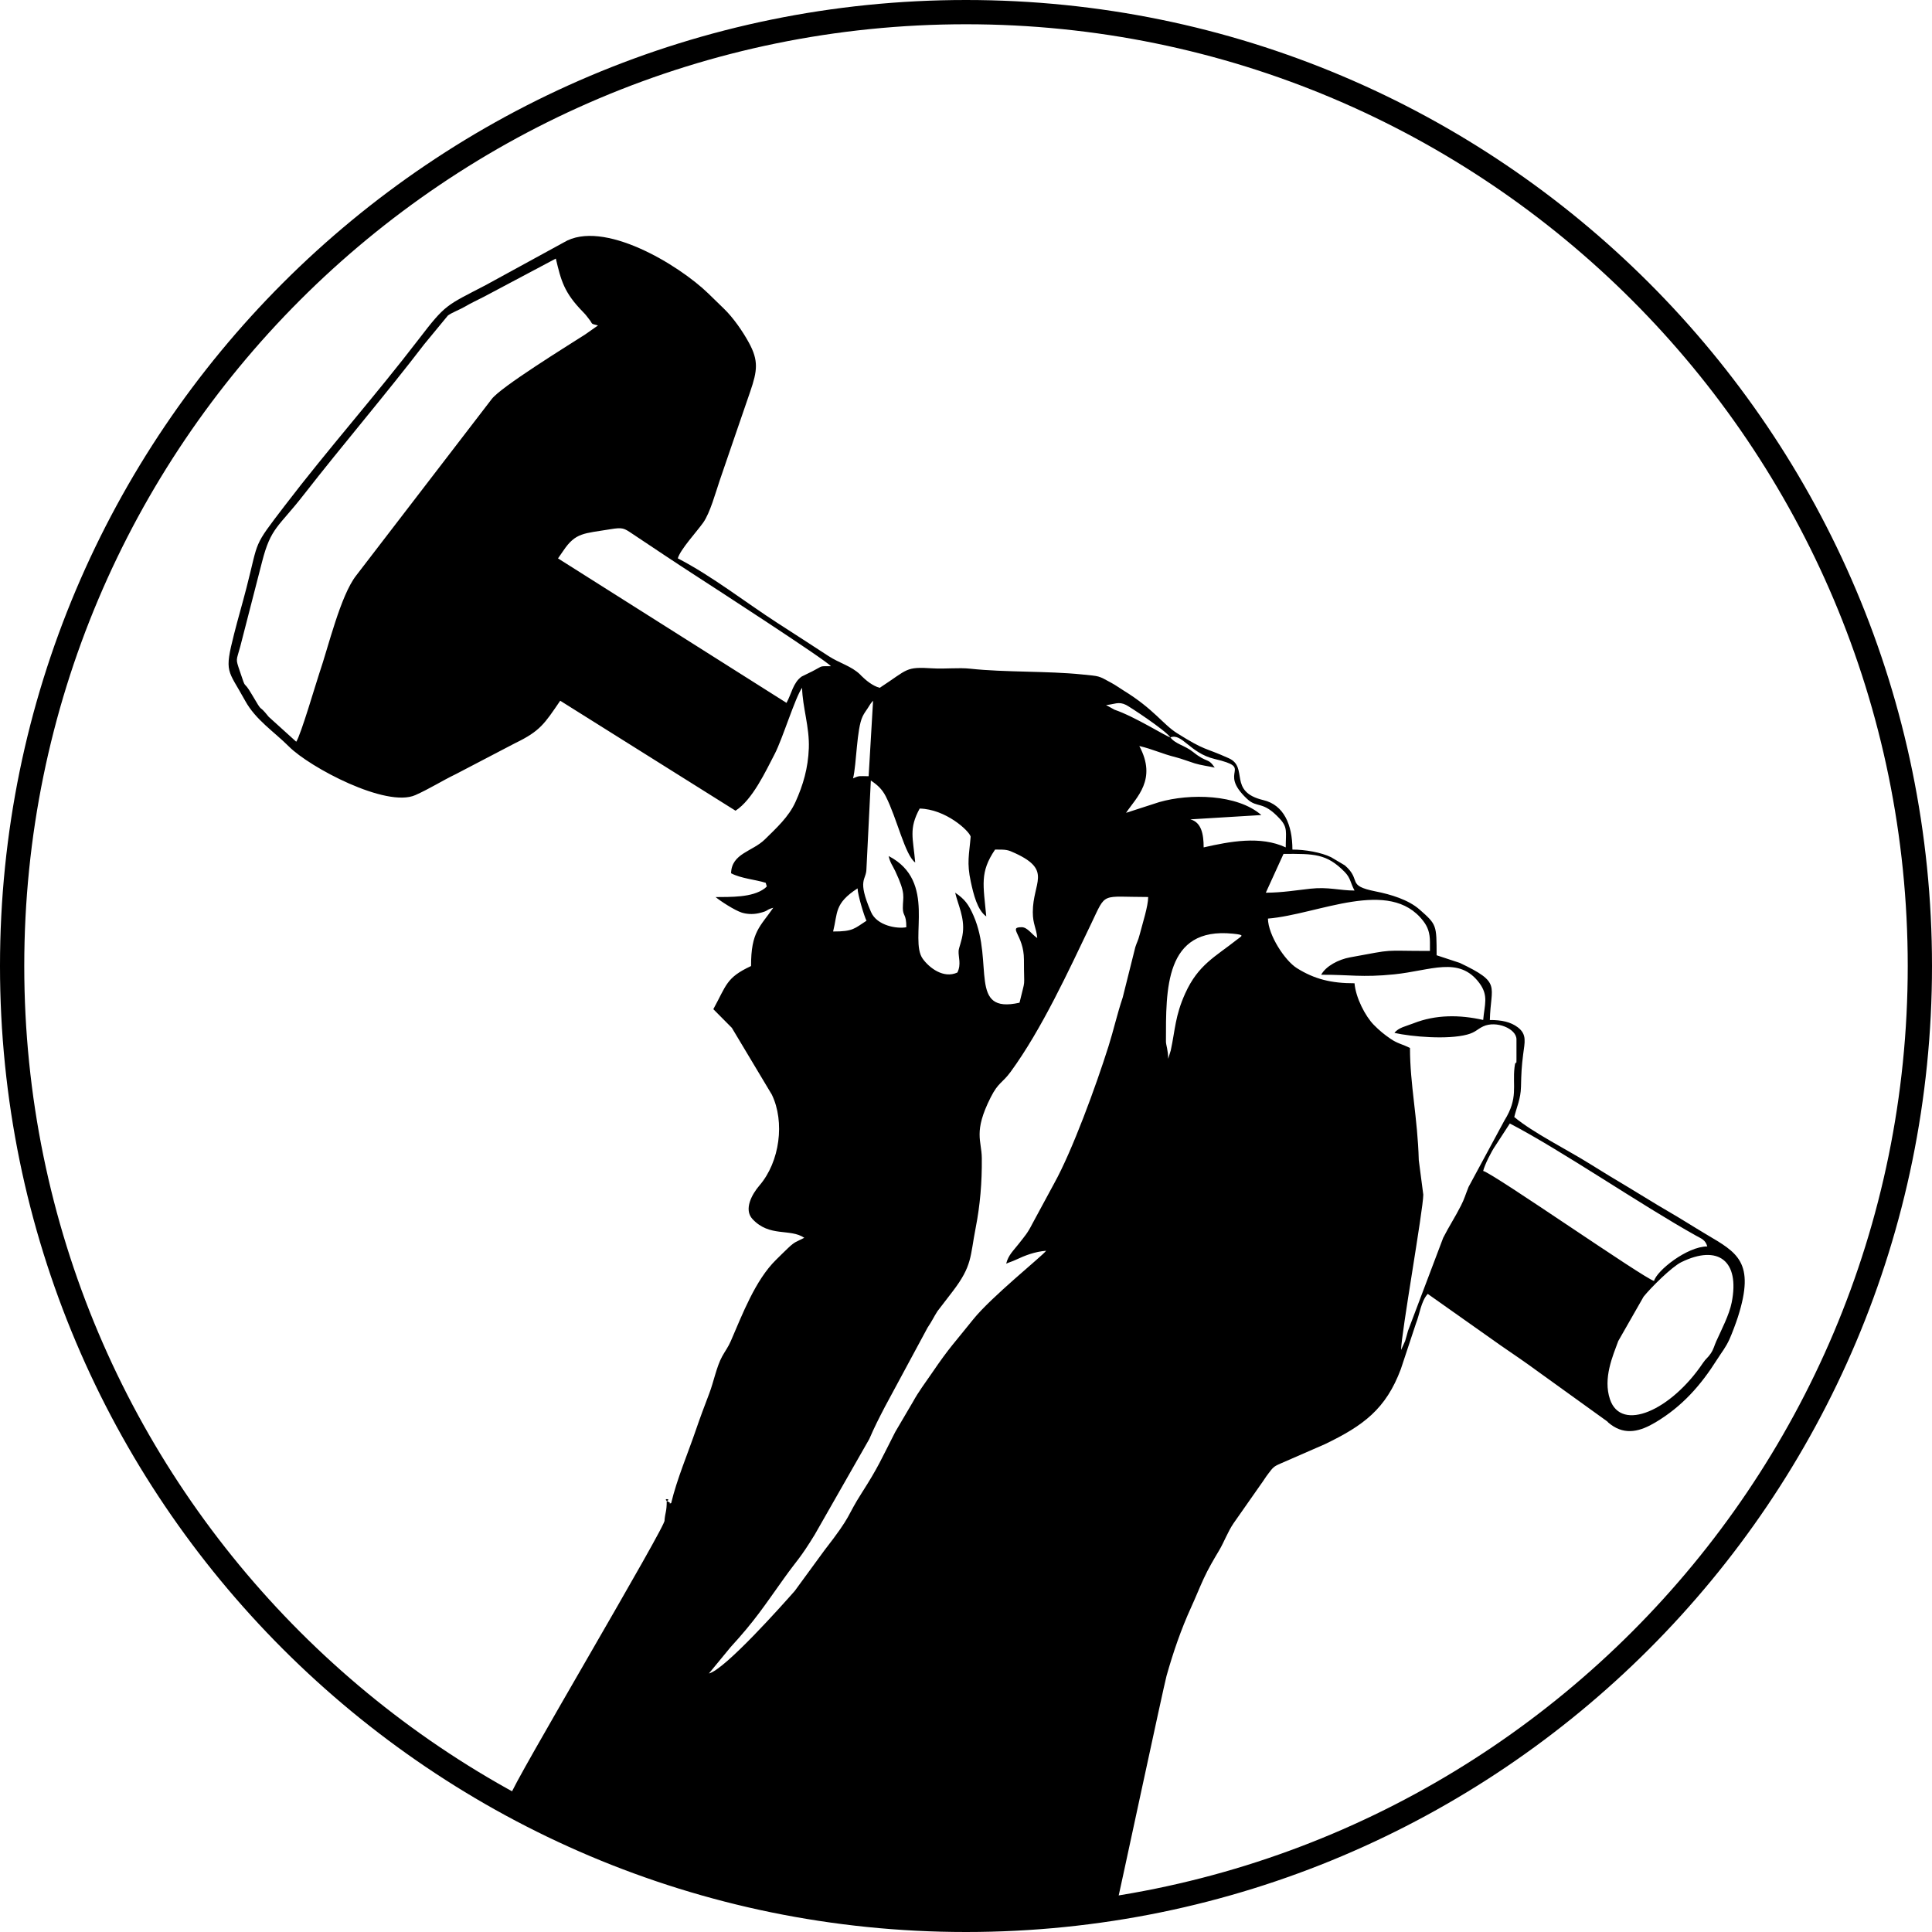
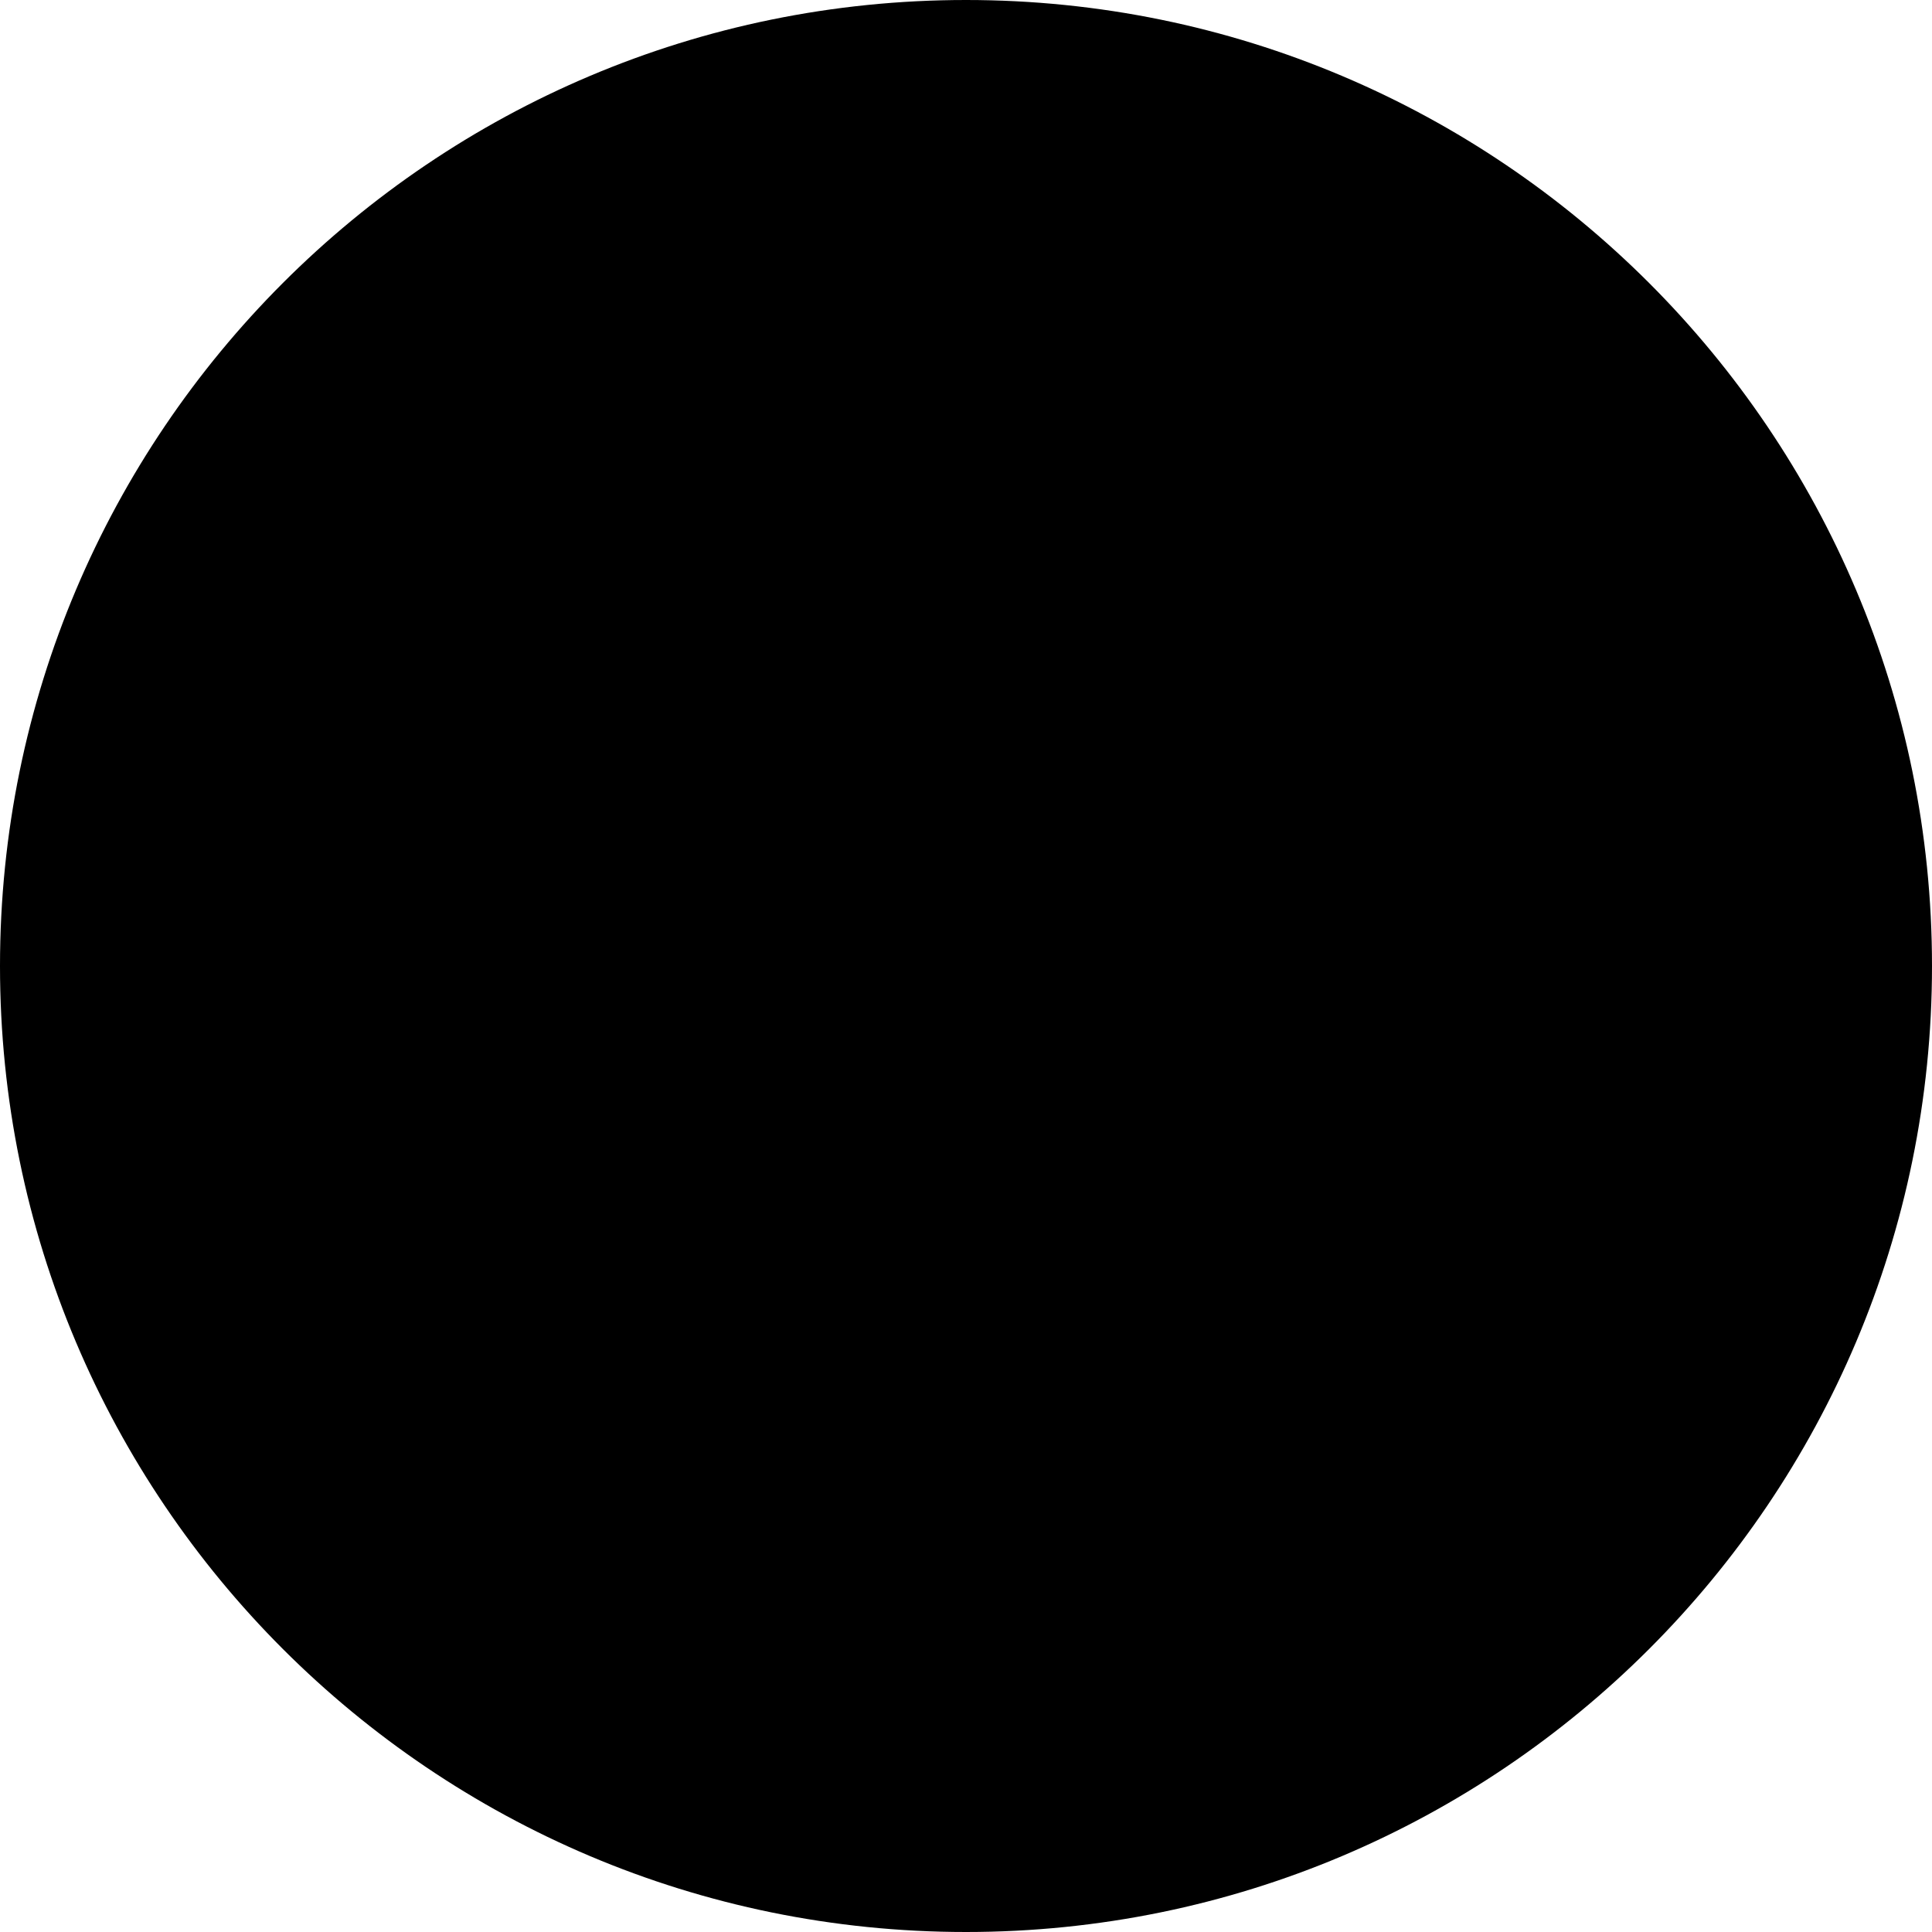
<svg xmlns="http://www.w3.org/2000/svg" xml:space="preserve" width="60mm" height="60mm" version="1.1" style="shape-rendering:geometricPrecision; text-rendering:geometricPrecision; image-rendering:optimizeQuality; fill-rule:evenodd; clip-rule:evenodd" viewBox="0 0 6000 6000">
  <defs>
    <style type="text/css"> .fil0 {fill:black} </style>
  </defs>
  <g id="Слой_x0020_1">
    <g id="_105553162868000">
-       <path class="fil0" d="M3000 0c1656.85,0 3000,1343.15 3000,3000 0,1656.85 -1343.15,3000 -3000,3000 -1656.85,0 -3000,-1343.15 -3000,-3000 0,-1656.85 1343.15,-3000 3000,-3000zm0 75.34c1615.25,0 2924.66,1309.42 2924.66,2924.66 0,1615.24 -1309.41,2924.66 -2924.66,2924.66 -1615.25,0 -2924.66,-1309.42 -2924.66,-2924.66 0,-1615.24 1309.41,-2924.66 2924.66,-2924.66z" />
-       <path class="fil0" d="M5377.9 4045.07c25.89,-129.55 -42.02,-181.36 -156.45,-125.3 -29.92,14.66 -94.32,78.85 -117.12,107.17l-78.72 137.86c-16.8,45.94 -47.73,115.38 -25.72,180.79 34.93,103.86 190.23,34.03 288.72,-112.69 9.74,-14.51 14.92,-15.47 24.43,-29.79 9.15,-13.77 10.56,-23.46 16.8,-37.33 16.74,-37.17 40.33,-82.02 48.06,-120.71zm-75.78 -174.16c-5.62,-20.37 -18.78,-24.44 -34.65,-33.29 -171.98,-95.87 -419.32,-265.87 -578.57,-348.52l-45.34 69.78c-11.72,16.51 -32.87,58.58 -37.43,77.58 33.53,8.75 498.84,333.3 530.63,341.63 8.64,-32.14 102.73,-107.09 165.36,-107.18zm-1681.17 -636.36c-0.01,10.71 6.86,26.68 6.91,53.54l7.98 -25.66c14.05,-64.93 13.36,-107.51 44.97,-177.37 40.44,-89.4 93.28,-113.61 160.7,-166.97 15.32,-12.12 26.35,-14.49 -12.55,-18.46 -212.49,-21.73 -207.94,174.07 -208.01,334.92zm819.88 -308.13c0,-30.63 -7.29,-48.68 -21.1,-66.55 -104.74,-135.65 -325.05,-20.09 -482.03,-7.1 0.8,51.26 52.47,130.42 89.88,153.86 54.64,34.24 106.94,47.12 179,46.98 3.84,45.33 33.72,102.7 60.03,129.3 17.51,17.69 31.36,29.1 51.95,43.25 21.89,15.06 37.66,16.76 60.28,28.49 0.07,114.93 23.76,216.27 27.34,348.54l14 106.95c-0.01,45.38 -68.67,432.08 -68.96,482.33l12.63 -28.01c4.25,-13.65 5.18,-18.85 8.87,-31.54l109.3 -288.92c18.01,-35.4 37.25,-64.47 55.36,-100.25 10.62,-20.98 13.46,-32.85 23.42,-57.68l111.43 -206.49c43.52,-69.5 24.68,-107.07 31.18,-163.9 3.7,-32.36 6.19,2 6.16,-27.54l-0.01 -60.28c0,-33.53 -63.11,-59.15 -103.28,-40.33 -19.17,8.97 -23.46,18.37 -49.81,25.43 -60.45,16.2 -171.52,6.86 -225.89,-5.18 12.59,-16.69 35.78,-20.57 59.05,-29.76 69.28,-27.36 143.22,-26.93 216.58,-10.45 4.06,-47.84 17.6,-75.52 -12.34,-115.26 -63,-83.61 -149.57,-38.09 -264.23,-26.38 -100.51,10.26 -138.72,0.67 -226.65,1.28 14.93,-27.24 54.23,-47.59 89.61,-54.05 146.66,-26.75 91.03,-19.93 248.23,-19.97l0 -26.77zm-1749.89 -66.98c-6.97,-13.8 -27.2,-79.79 -27.67,-100.56 -72.84,47.33 -61.18,75.3 -75.98,133.97 62.79,0.3 66.69,-9.76 103.65,-33.41zm463.12 1053.22c-11.19,5.29 -19.03,7.06 -29.23,11.81 6.37,-26.6 22.93,-41.01 39.35,-62.17 18.53,-23.88 26.6,-31.88 41.17,-60.5l68.85 -127.33c56.13,-101.41 128.97,-300.46 168.52,-425.63 15.23,-48.15 26.7,-99.6 44.05,-151.38l39.12 -156.24c5.19,-16.26 8.14,-18.08 13.86,-40.14 8.98,-34.73 25.98,-87.08 26.05,-115.33 -149.05,0.02 -128.92,-17.51 -176.91,82.58 -70.32,146.7 -153.46,327.83 -250.14,460.18 -26.08,35.7 -38.28,32.15 -62.37,80.03 -53.94,107.2 -27.9,133.06 -27.3,187.73 0.82,75.85 -5.31,146.74 -18.89,216.15 -17.89,91.45 -10.24,117.84 -71.66,198.23l-47.15 61.38c-11.58,18.01 -16.73,30.55 -30.51,50.71l-132.69 246.16c-18.94,36.53 -31.56,60.9 -48.54,100.15l-169.62 297.27c-46.24,75.43 -52.88,76.09 -95.15,135.24 -64.12,89.74 -90.11,130.85 -165.94,213.76l-67.38 81.84c50.01,-12.21 231.14,-216.12 266.67,-256.46l91.59 -125.32c89.56,-115.13 66.63,-101.35 117.41,-180.59 50.38,-78.63 59.14,-101.95 103.08,-187.81l55.12 -93.79c17.6,-32.09 37.73,-58.18 59.24,-89.75 55.22,-81.03 69.22,-92.61 126.79,-164.84 56.35,-70.7 216.38,-198.58 227.4,-214.29 -34.73,2.82 -64.54,14.09 -94.79,28.35zm1052.63 -1147c-12.83,-23.05 -11.79,-38.42 -30.51,-57.55 -56.15,-57.37 -95.09,-56.79 -190.11,-56.27l-55.01 120.57c49.76,-0.13 95.84,-7.79 138.73,-12.49 55.6,-6.09 90.28,5.74 136.9,5.74zm-1364.38 -87.03c-31.6,-22.43 -56.88,-137.89 -91.59,-205.74 -11.68,-22.83 -27,-36.22 -46.27,-48.88l-13.65 274.66c-0.43,35.99 -30.04,30.88 14.17,133.55 18.68,43.39 82.22,52.9 109.69,47.39 0.18,-41.98 -10.73,-33.82 -10.82,-59.42 -0.12,-36.89 10.73,-41.85 -23.54,-114.81 -8.55,-18.2 -15.47,-24.74 -20.51,-46.82 151.87,78.39 62.32,258.22 105.81,318.89 19.78,27.6 64.39,62.85 107.7,42.75 12.55,-25.86 2.63,-47.61 3.74,-66.98 0.59,-10.33 10.29,-31.12 13.25,-57.12 5.32,-46.76 -14.68,-85.27 -23.93,-123.74 29.51,19.85 41.64,35.94 57.2,71.64 64.18,147.18 -17.64,305.98 142.67,269.98 19.64,-83.26 13.71,-34.99 13.72,-133.97 0.01,-76.51 -51.44,-100.53 -6.89,-100.49 17.96,0.02 31.46,22.73 48.18,33.56 -2.75,-32.39 -13.73,-42.2 -13.73,-80.44 0,-92.35 60.47,-129.23 -53.53,-182.36 -25.93,-12.09 -28.18,-11.77 -63.6,-11.89 -48.1,70.91 -36.5,109.12 -27.45,207.62 -27.9,-19.57 -39.7,-69.51 -47.97,-107.53 -13.05,-59.94 -4.98,-84.51 -0.45,-140.29 -4.83,-18.27 -77.44,-85.31 -158.34,-87.15 -34.52,63.5 -20.39,91.32 -13.86,167.59zm792.39 -388.57c15.97,21.17 45.11,24.82 70.57,45.33 44.82,36.1 45.6,16.45 67.21,48.48 -19.91,-4.43 -43.78,-7.47 -62.18,-13.2 -16.91,-5.26 -42.2,-14.79 -56.78,-18.45 -48.28,-12.11 -72.21,-25.42 -115.28,-35.36 56.02,104.25 -8.97,159.08 -41.18,207.49l103.16 -33.36c94.35,-27.13 242.22,-25.06 316.98,40.22l-220.52 13.4c34.23,8.79 41.43,46 41.4,87.05 81.02,-18.31 176.08,-36.74 254.91,0 0,-47.34 7,-61.45 -18.6,-89.04 -53.79,-57.98 -68.87,-30.93 -101.78,-61.87 -94.08,-88.48 25.53,-93.87 -100.23,-123.62 -77.14,-18.26 -101.45,-81.4 -137.68,-67.07zm-955.78 -65.08c-18.69,38.46 -18.69,148.69 -29.67,192.36 20.45,-9.44 19.32,-6.79 48.39,-6.7l13.78 -234.53c-9.18,10.09 -8.32,10.64 -16.96,23.81 -6.59,10.07 -10.37,14.42 -15.54,25.06zm955.78 65.08c-15.28,-22.26 -126.3,-95.25 -137.58,-100.81 -23.89,-11.77 -35.73,-1.76 -62.18,0.31l26.35 14.53c63.2,21.51 158.31,82.02 173.41,85.97zm-1054.3 -221.07c-13.37,-18 -383.68,-257.72 -411.9,-275.97 -71.32,-46.11 -134.05,-88.17 -205.06,-135.57 -25.55,-17.05 -29.28,-20.28 -67.96,-13.86 -82.31,13.66 -107.67,9.83 -145.84,66.43l-16.7 24.1 709.6 448.71c15.57,-28.09 20.43,-62.74 46.97,-81.68l27.49 -13.53c1.43,-0.68 3.22,-1.52 4.63,-2.21 1.88,-0.93 7.04,-3.81 8.9,-4.75 25.49,-13.02 13.14,-11.62 49.87,-11.67zm-723.24 -1058.28c-26.05,-6.7 -14.09,-2.81 -28.01,-19.79 -7.84,-9.59 -7.34,-10.72 -18.57,-22.17 -59.4,-60.55 -68.26,-98.03 -84.4,-165.7l-222.79 118.3c-23.03,12.03 -37.07,17.76 -58.41,30.33 -16.77,9.88 -39.66,18.02 -53.8,28.05l-73.61 89.24c-117.7,153.88 -253.19,312.08 -373.9,467.09 -79.48,102.05 -102.36,101.37 -129.81,208.73l-67.6 262.62c-12.52,46.68 -15.18,35.94 -1.33,77.41 21.86,65.51 7.8,21.55 36.98,71.49 39.16,67.03 16.15,23.84 52.42,69.66l85.65 77.52c13.77,-19.19 62.87,-186.88 71.49,-211.89 27.99,-81.27 65.8,-241.64 114.5,-304l421.18 -548.39c28.22,-37.39 233.95,-164.51 289.98,-200.38l40.03 -28.12zm0 0l0 0zm1608.16 4916.8c-877.13,136.63 -1757.48,-146.19 -1743.48,-271.28 2.36,-42.27 -128.82,-36.89 -135.71,-82.52 -2.75,-18.15 489.97,-847.74 477.6,-852.09 2.2,-25.82 6.88,-26.36 6.87,-60.28 17.6,-6.56 -18.2,-9.37 5.46,2.79 14.34,7.36 -6.04,8.1 8.37,3.9 17.7,-74.4 51.78,-154.17 76.63,-226.91 12.79,-37.43 26.5,-74.13 41.63,-113.64 13.58,-35.46 22.72,-83.74 40.07,-115.07 10.06,-18.17 18.57,-28.6 26.81,-47.6 35.93,-82.91 76.07,-189.03 140.27,-252.16 14.03,-13.8 23.36,-23.21 37.81,-36.93 21.72,-20.62 24.8,-18.49 50.15,-31.63 -44.27,-29.96 -107.57,-1.12 -160.77,-58.07 -28.01,-29.99 -1.68,-77.5 21.38,-104.28 63.7,-73.97 79.35,-197.81 38.64,-282.17l-124.24 -207.53 -57.52 -57.97c41.09,-74.87 39.64,-97.81 117.18,-133.96 -0.43,-106.79 28.47,-122.18 69.03,-181.02 -25.74,7.22 -11.85,9.36 -45.38,16.97 -19.96,4.53 -39.51,2.27 -52.51,-1.9 -22.22,-7.12 -65.84,-35.47 -81.23,-48.2 46.11,-0.66 113.12,2.1 151.85,-26.54 1.14,-0.84 2.7,-2.24 3.72,-3.12 1.03,-0.87 2.55,-2.56 3.43,-3.4l-3.44 -11.28c-32.52,-10.27 -75.53,-13.03 -107.52,-29.58 1.48,-62.01 66.43,-67.22 105.17,-105.42 35.25,-34.76 73.85,-69.7 94.68,-115.66 24.17,-53.32 39.34,-105.85 41.61,-167.28 2.42,-65.55 -19.53,-127 -20.95,-187.68 -21.32,29.64 -60.79,159.03 -84.98,205.43 -28.19,54.06 -68.86,142.14 -121.72,176.28l-544.43 -341.52c-48.38,70.8 -61.87,94.15 -140.01,131.74l-183.73 95.95c-43.95,21.18 -80.22,44.88 -126.07,65.35 -90.28,40.32 -327.74,-85.89 -392.49,-150.6 -47.06,-47.03 -103.55,-83.05 -136.09,-142.33 -54.39,-99.07 -65.58,-84.5 -34.31,-207.79 12.31,-48.59 25.06,-91.37 38.46,-143.42 39.06,-151.68 18.35,-123.21 118.02,-253.67 134.71,-176.33 282.37,-342.58 417.33,-518.64 83.24,-108.59 83.99,-102.98 207.08,-167.12l242.54 -132.63c122,-73.83 357.66,69.56 449.45,158.64 17.56,17.04 30.42,29.91 48.21,46.94 28.72,27.5 58.53,70.66 77.52,105.45 30.59,56.04 26.43,87 4.26,151.8 -32.49,94.96 -62.88,182.38 -94.84,276.27 -12.46,36.61 -29.82,100.7 -51.31,131 -19.87,28 -71.05,83.27 -78.82,110.88 107.01,55.31 208.9,135.79 310.08,201.09 52.58,33.93 103.93,67.03 157.12,101.8 35.54,23.22 71.18,31.03 99.01,57.81 1,0.97 2.27,2.54 3.25,3.53 14.23,14.21 35.56,31.98 57.63,37.83 89.63,-58.52 78.32,-65.86 165.23,-60.43 37.22,2.33 79.51,-2.91 116.25,1.08 107.31,11.67 239.54,6.78 346.82,17.83 55.98,5.77 48.88,3.05 90.55,25.82 16.09,8.8 23.03,14.6 37.72,23.61 95.18,58.38 122.65,105.25 166.57,132.85 90.33,56.79 83.15,42.85 160.97,77.96 62.75,28.31 -4.15,103.65 107.37,130.05 63.13,14.94 90.07,75.58 90.17,153.6 39.26,-0.17 89.5,8.76 120.19,23.73l42.72 25.38c54.02,46.91 2.17,62.25 95.99,80.89 46.26,9.19 100.95,25.53 135.52,55.82 54.4,47.65 53.14,48.58 53.41,142.38l71.93 23.72c131.55,62.43 95.79,69.44 93.39,177.39 36.44,-0.25 65.13,6.13 86.8,22.67 29.08,22.19 21.38,46.17 16.6,84.28 -4.76,38.04 -5.72,56.16 -6.72,100.74 -0.85,37.43 -13.28,62.29 -20.9,93.56 58.43,48.86 166.54,102.53 235.64,145.99 40.47,25.46 77.05,47.35 118.67,72.2 44.09,26.33 79.29,49.02 123.29,74.44 42.33,24.46 76.44,46.64 118.92,71.9 94.44,56.17 153.17,84.43 97.88,256.99 -5.32,16.6 -17.98,50.81 -25.98,68.47 -11.85,26.12 -23.32,39.05 -38.5,63.06 -50.56,80.04 -108.14,145.71 -191.71,195.44 -45.83,27.27 -92.5,40.92 -138.75,6.31 -11.68,-8.74 -5.12,-4.34 -10.85,-9.54l-213.74 -153.94c-38.35,-28.22 -77.24,-54.69 -116.16,-81.31l-227.42 -160.71c-21.19,23.47 -25.08,63.73 -36.54,91.75l-47.02 141.85c-46.36,123.92 -116.23,175.51 -235.66,233.06l-137.95 60.18c-22.17,9.36 -24.08,13.48 -37.38,30.64 -10.22,13.17 -14.61,21.67 -25.13,35.89l-83.71 119.5c-17.91,26.49 -28.83,57.48 -44.61,83.94 -16.48,27.64 -33.8,56.95 -47.8,87.43 -13.81,30.07 -24.63,57.65 -39.1,89.31 -30.94,67.7 -55.56,139.2 -76.32,212.9 -8.02,28.44 -150.4,693.74 -157.42,722.76z" />
+       <path class="fil0" d="M3000 0c1656.85,0 3000,1343.15 3000,3000 0,1656.85 -1343.15,3000 -3000,3000 -1656.85,0 -3000,-1343.15 -3000,-3000 0,-1656.85 1343.15,-3000 3000,-3000zm0 75.34z" />
    </g>
  </g>
</svg>